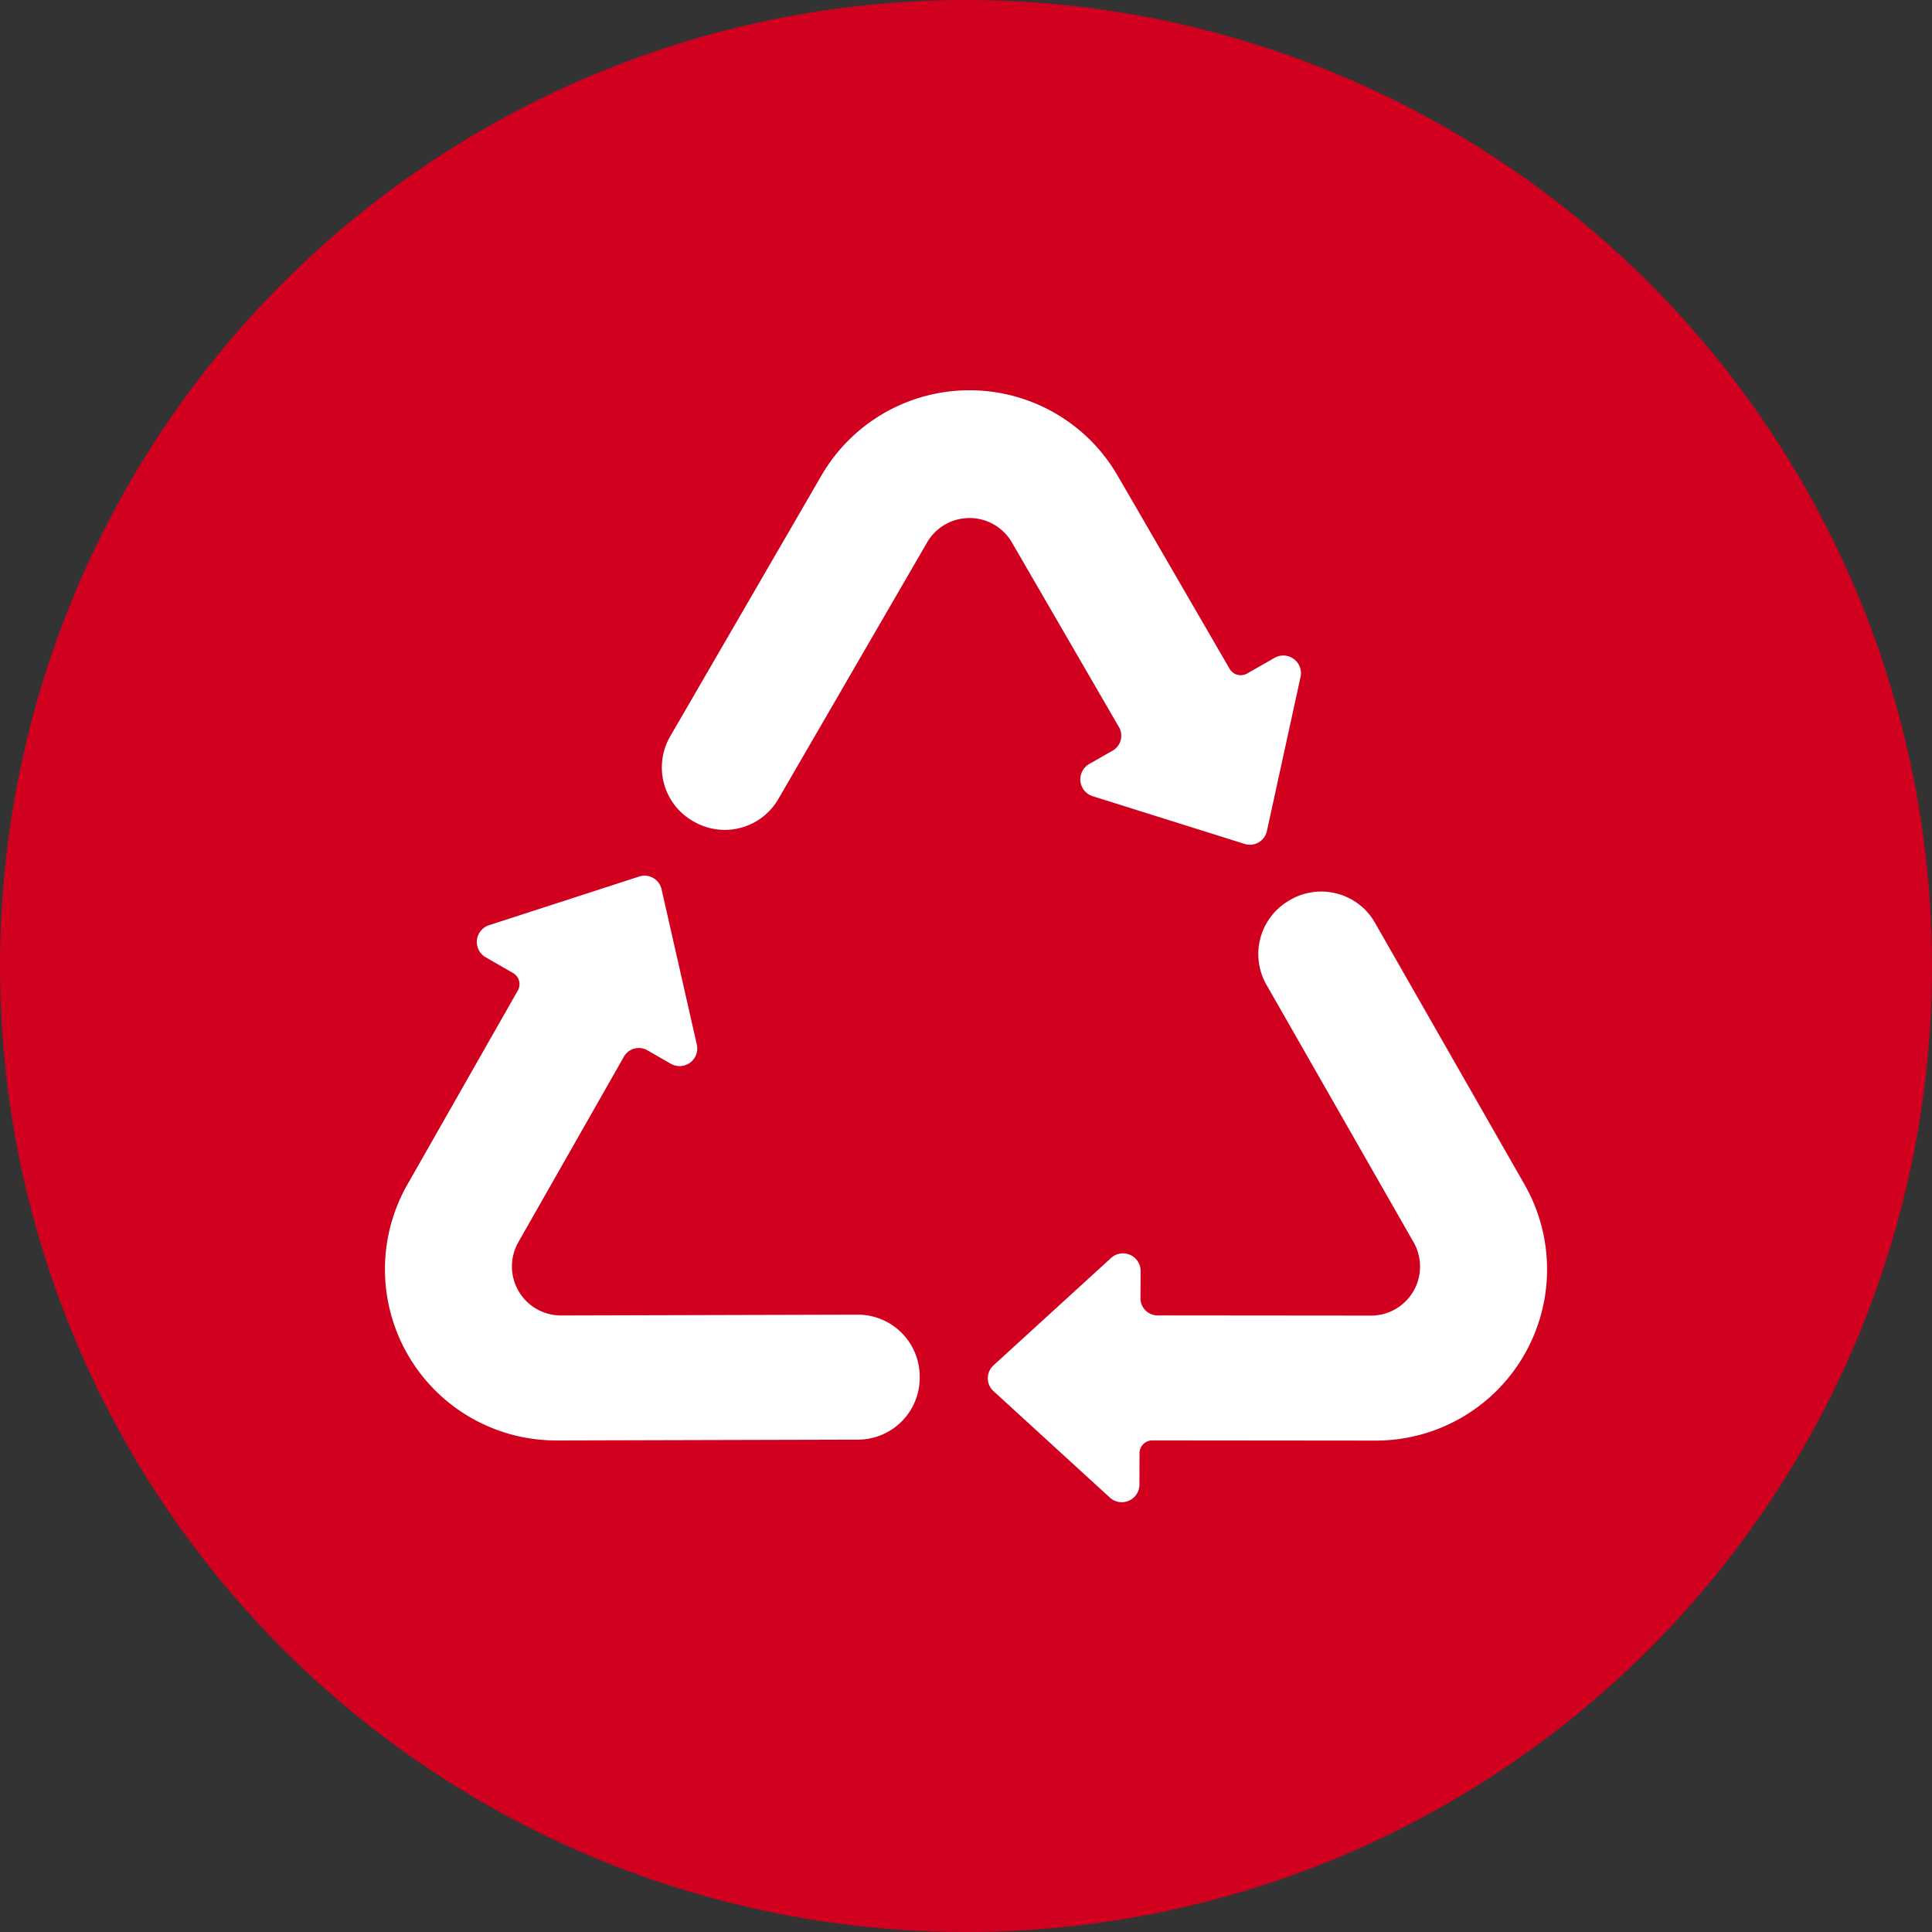
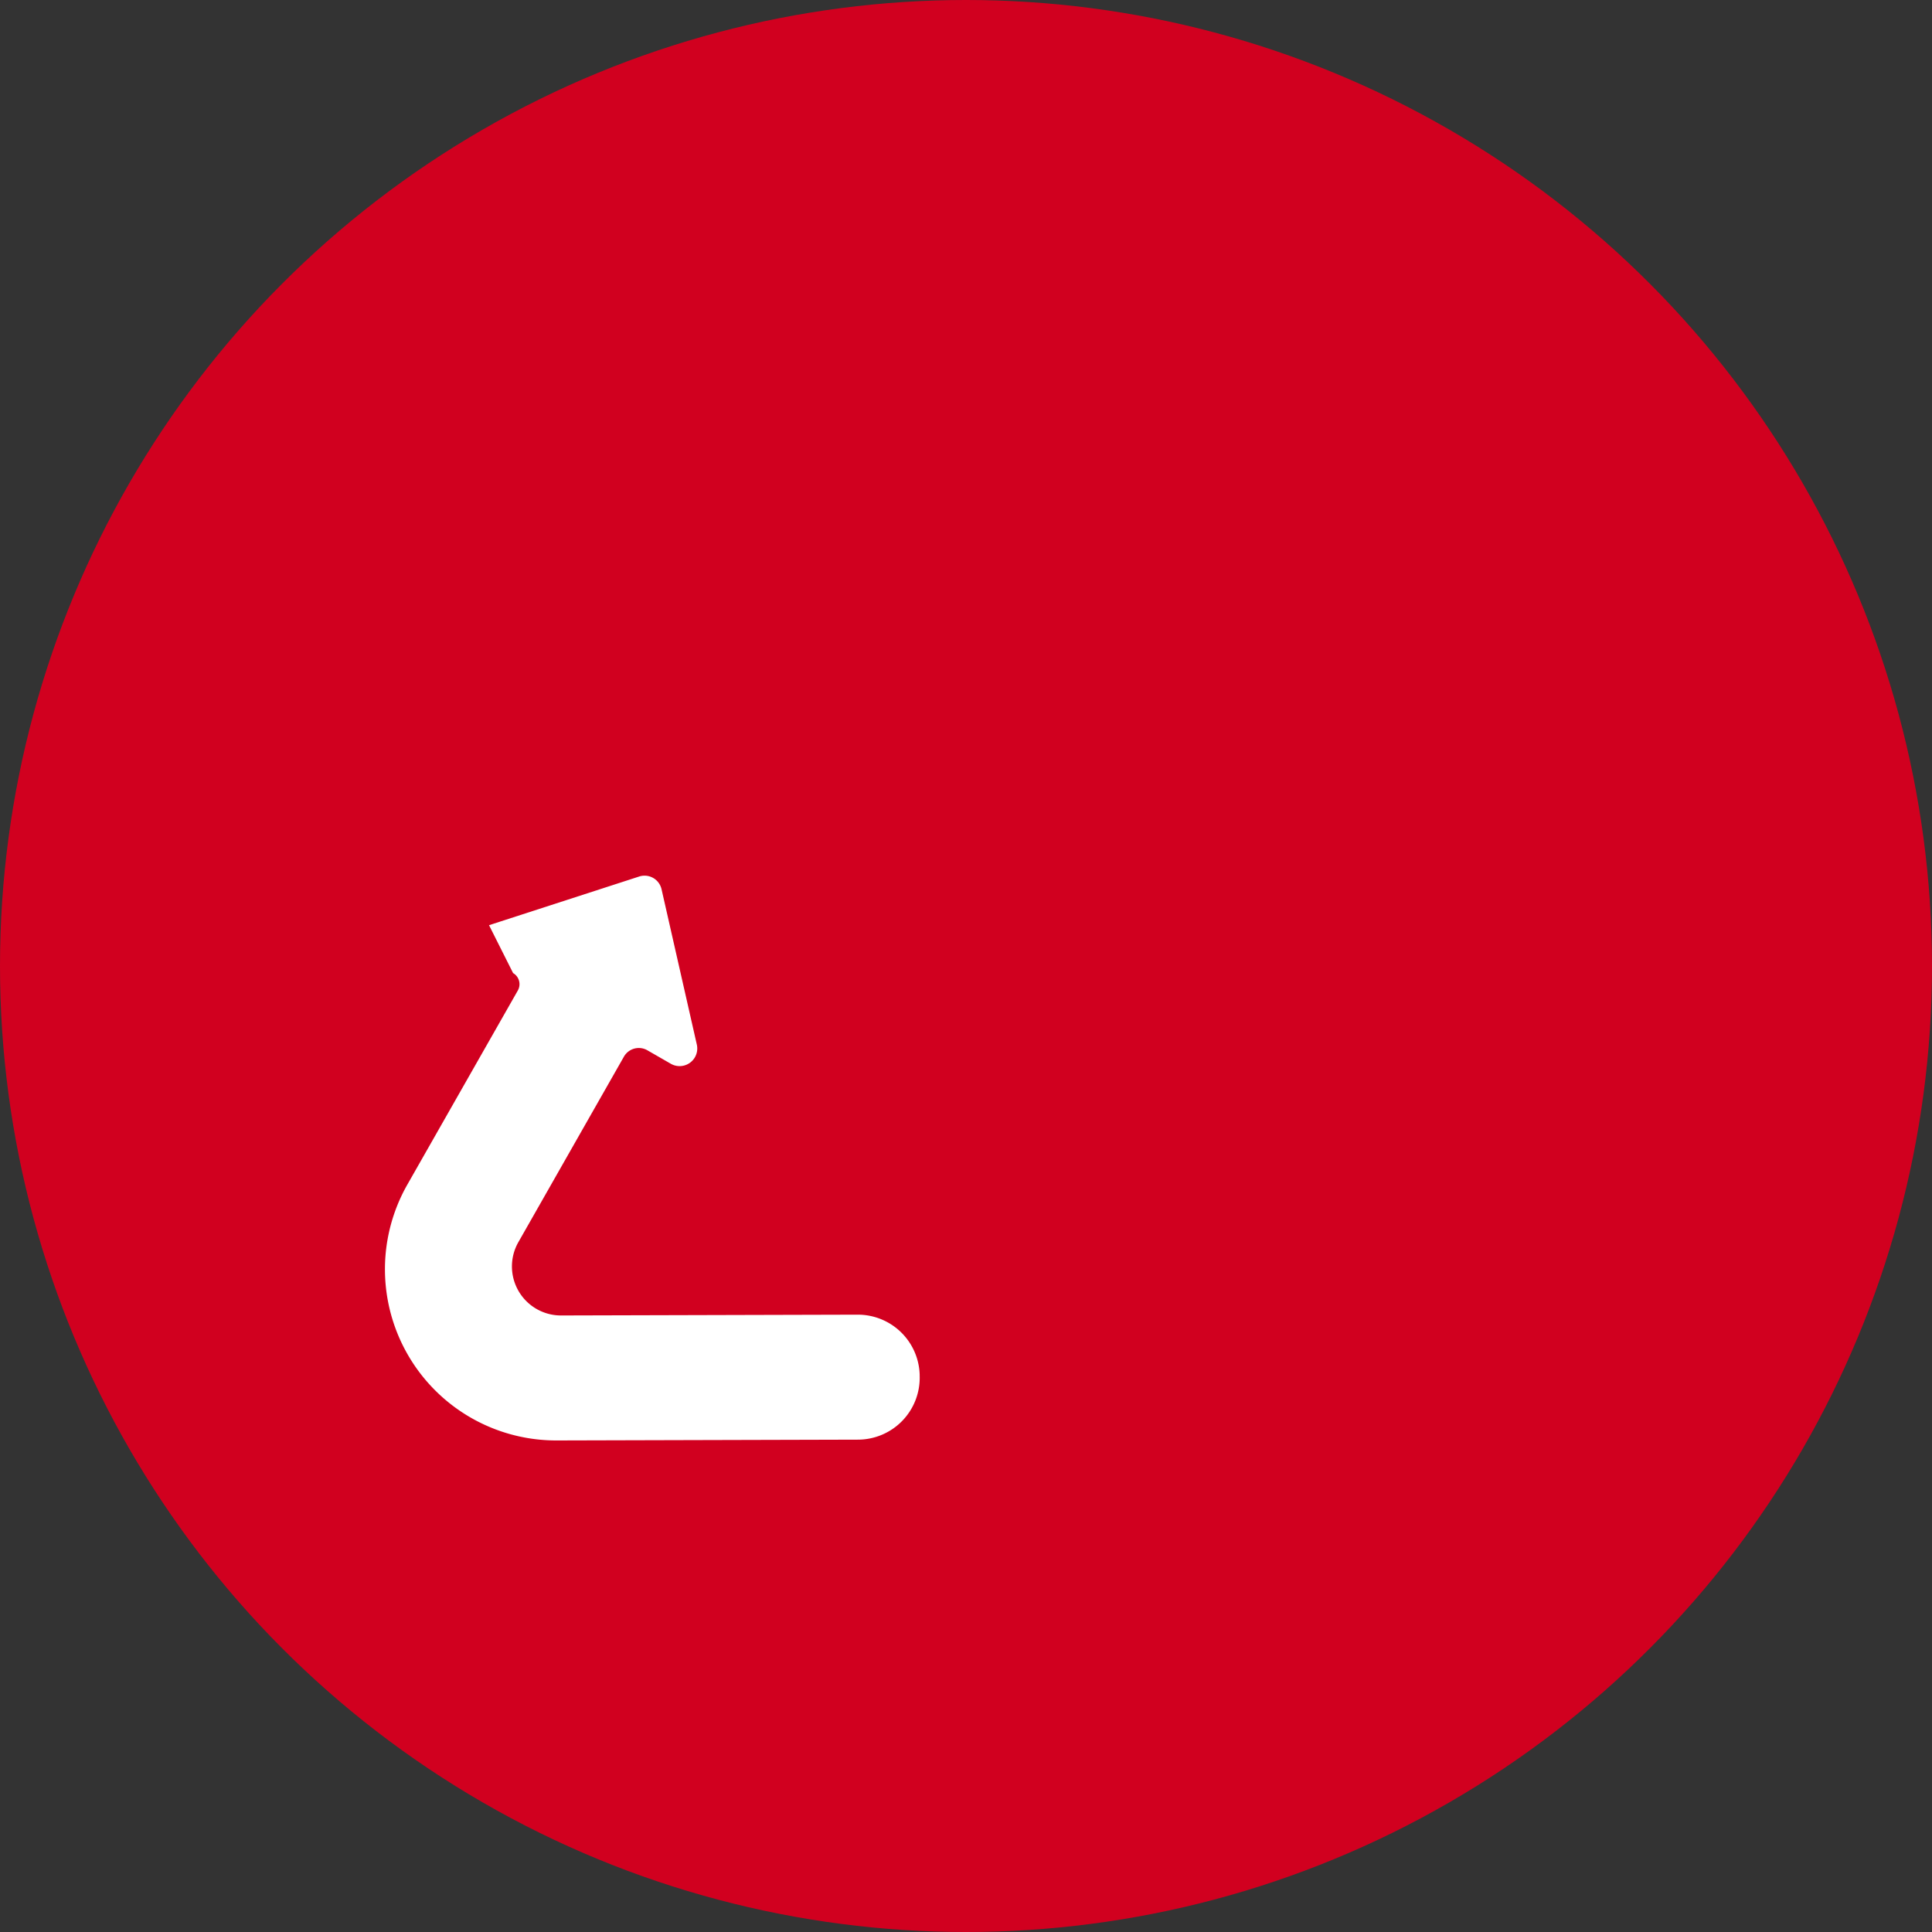
<svg xmlns="http://www.w3.org/2000/svg" width="120.436" height="120.436" viewBox="0 0 120.436 120.436">
  <rect x="0" y="0" width="120.436" height="120.436" fill="#333333" stroke="none" />
  <g id="Grupo_41" data-name="Grupo 41" transform="translate(-586.755 -1533.434)">
    <circle id="Elipse_4" data-name="Elipse 4" cx="60.218" cy="60.218" r="60.218" transform="translate(586.755 1533.434)" fill="#d1001f" />
    <g id="Grupo_17" data-name="Grupo 17">
      <g id="Grupo_14" data-name="Grupo 14">
-         <path id="Trazado_13" data-name="Trazado 13" d="M664.494,1575.42a.8.8,0,0,1-1.087-.292l-6.984-12.047a10.671,10.671,0,0,0-18.464,0l-9.426,16.258a3.857,3.857,0,0,0,1.495,5.323l.068.037a3.857,3.857,0,0,0,5.178-1.454l9.272-15.994a3.057,3.057,0,0,1,5.29,0l6.672,11.509a1.07,1.07,0,0,1-.394,1.465l-1.466.84a1.1,1.1,0,0,0,.218,2l9.476,2.978a1.086,1.086,0,0,0,1.387-.8l2.1-9.614a1.1,1.1,0,0,0-1.62-1.187Z" fill="#fff" />
-       </g>
+         </g>
      <g id="Grupo_15" data-name="Grupo 15">
-         <path id="Trazado_14" data-name="Trazado 14" d="M657.789,1624.017a.8.8,0,0,1,.8-.793l13.925.013a10.672,10.672,0,0,0,9.276-15.966l-9.323-16.317a3.857,3.857,0,0,0-5.353-1.382l-.067.041a3.856,3.856,0,0,0-1.344,5.207l9.172,16.052a3.058,3.058,0,0,1-2.657,4.574l-13.3-.012a1.07,1.07,0,0,1-1.069-1.076l.009-1.69a1.1,1.1,0,0,0-1.839-.818l-7.335,6.7a1.085,1.085,0,0,0,0,1.6l7.26,6.642a1.1,1.1,0,0,0,1.84-.8Z" fill="#fff" />
-       </g>
+         </g>
      <g id="Grupo_16" data-name="Grupo 16">
-         <path id="Trazado_15" data-name="Trazado 15" d="M618.74,1594.093a.8.8,0,0,1,.295,1.086l-6.887,12.1a10.672,10.672,0,0,0,9.3,15.949l18.793-.05a3.856,3.856,0,0,0,3.844-3.973l0-.078a3.857,3.857,0,0,0-3.865-3.74l-18.487.05a3.057,3.057,0,0,1-2.665-4.569l6.579-11.562a1.069,1.069,0,0,1,1.463-.4l1.465.842a1.1,1.1,0,0,0,1.619-1.195l-2.2-9.687a1.086,1.086,0,0,0-1.394-.792l-9.36,3.034a1.1,1.1,0,0,0-.209,2Z" fill="#fff" />
+         <path id="Trazado_15" data-name="Trazado 15" d="M618.74,1594.093a.8.8,0,0,1,.295,1.086l-6.887,12.1a10.672,10.672,0,0,0,9.3,15.949l18.793-.05a3.856,3.856,0,0,0,3.844-3.973l0-.078a3.857,3.857,0,0,0-3.865-3.74l-18.487.05a3.057,3.057,0,0,1-2.665-4.569l6.579-11.562a1.069,1.069,0,0,1,1.463-.4l1.465.842a1.1,1.1,0,0,0,1.619-1.195l-2.2-9.687a1.086,1.086,0,0,0-1.394-.792l-9.36,3.034Z" fill="#fff" />
      </g>
    </g>
  </g>
</svg>